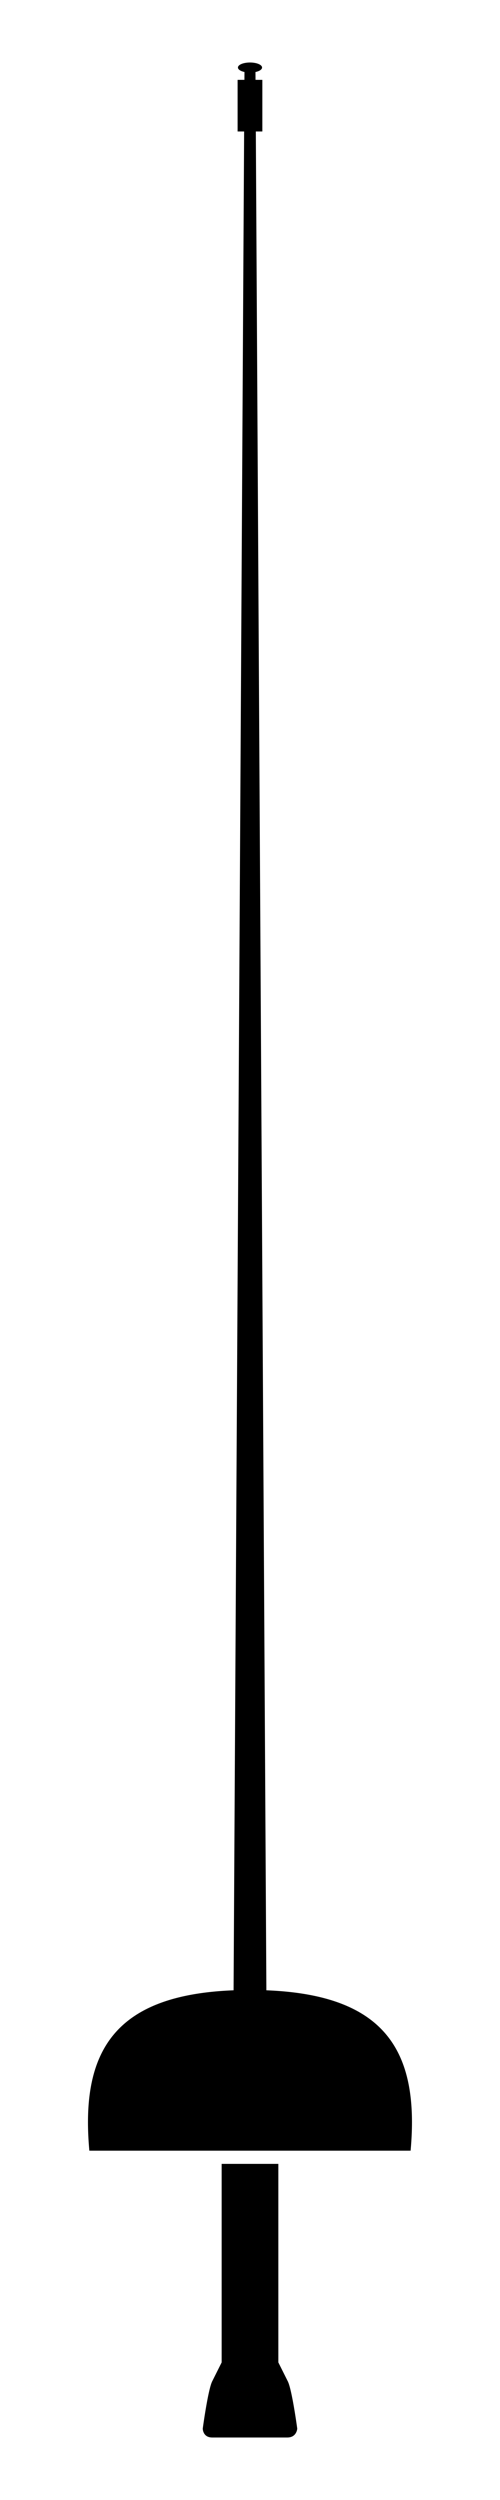
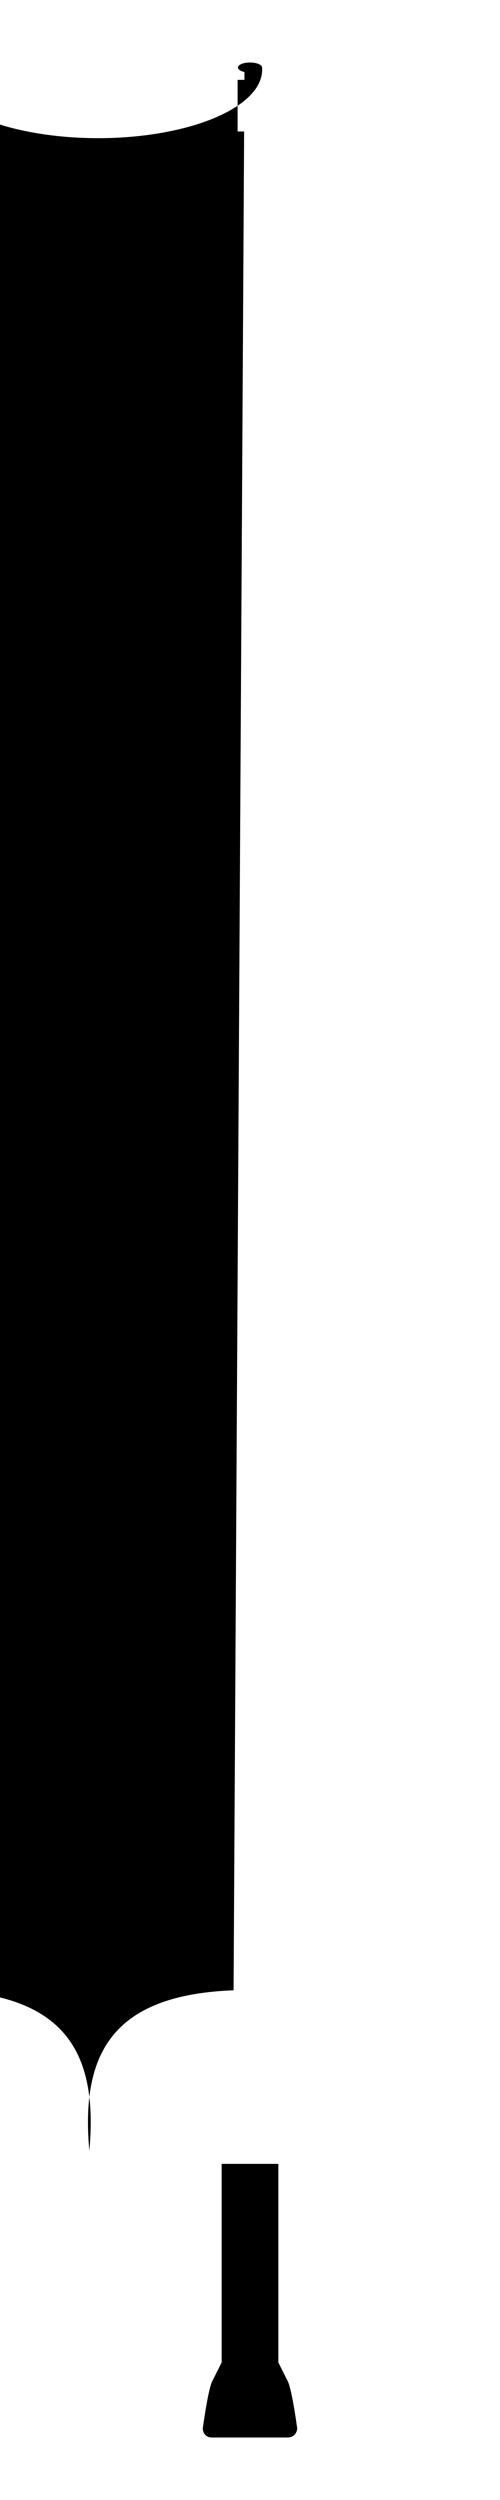
<svg xmlns="http://www.w3.org/2000/svg" version="1.1" viewBox="0 0 20 100" x="0px" y="0px">
-   <path d="m 8.866,86.555 0,7.942 -0.378,0.756 c -0.169,0.338 -0.378,1.891 -0.378,1.891 0,0 0,0.356 0.378,0.356 l 3.005,0 c 0.378,0 0.397,-0.356 0.397,-0.356 0,0 -0.209,-1.553 -0.378,-1.891 l -0.378,-0.756 0,-7.942 z M 10,2.5 a 0.482,0.201 0 0 0 -0.482,0.201 0.482,0.201 0 0 0 0.261,0.179 l -0.002,0.314 -0.273,0 0,2.065 0.261,0 -0.422,74.353 c -4.759,0.185 -6.131,2.433 -5.769,6.415 l 12.85,0 c 0.362,-3.982 -1.011,-6.23 -5.769,-6.415 l -0.422,-74.353 0.261,0 0,-2.065 -0.273,0 -0.002,-0.313 A 0.482,0.201 0 0 0 10.482,2.701 0.482,0.201 0 0 0 10,2.5 Z" />
+   <path d="m 8.866,86.555 0,7.942 -0.378,0.756 c -0.169,0.338 -0.378,1.891 -0.378,1.891 0,0 0,0.356 0.378,0.356 l 3.005,0 c 0.378,0 0.397,-0.356 0.397,-0.356 0,0 -0.209,-1.553 -0.378,-1.891 l -0.378,-0.756 0,-7.942 z M 10,2.5 a 0.482,0.201 0 0 0 -0.482,0.201 0.482,0.201 0 0 0 0.261,0.179 l -0.002,0.314 -0.273,0 0,2.065 0.261,0 -0.422,74.353 c -4.759,0.185 -6.131,2.433 -5.769,6.415 c 0.362,-3.982 -1.011,-6.23 -5.769,-6.415 l -0.422,-74.353 0.261,0 0,-2.065 -0.273,0 -0.002,-0.313 A 0.482,0.201 0 0 0 10.482,2.701 0.482,0.201 0 0 0 10,2.5 Z" />
</svg>